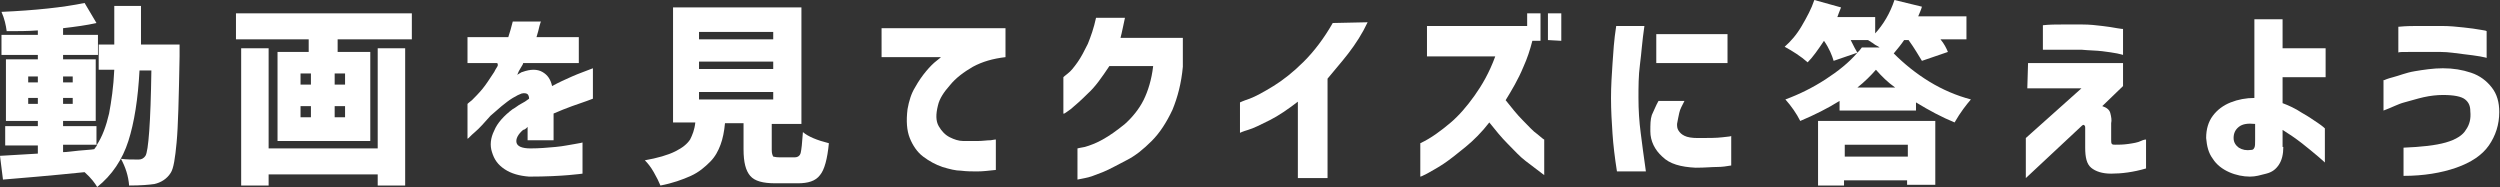
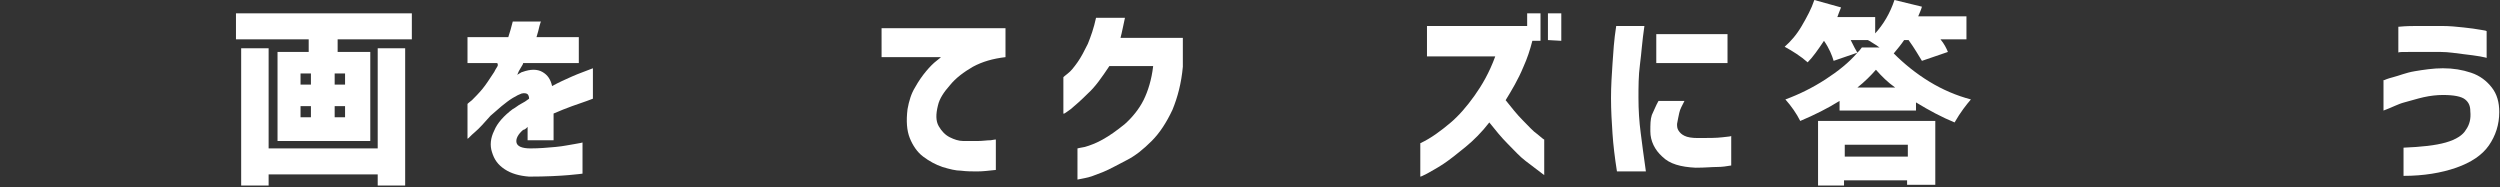
<svg xmlns="http://www.w3.org/2000/svg" version="1.1" id="レイヤー_1" x="0px" y="0px" viewBox="0 0 336.9 25.2" style="enable-background:new 0 0 336.9 25.2;" xml:space="preserve">
  <rect x="0" y="0" width="336.9" height="25.2" fill="#333333" stroke="none" />
  <style type="text/css">
	.st0{fill:#FFFFFF;}
</style>
  <g>
    <g>
-       <path class="st0" d="M19,6h5.2c0,0.8,0,1.3,0,1.6c-0.1,5.6-0.2,9.5-0.4,11.6c-0.2,2.1-0.4,3.5-0.8,4.1c-0.5,0.8-1.3,1.3-2.2,1.5    C20.1,24.9,19,25,17.4,25c-0.1-1.3-0.5-2.5-1.1-3.6c0.7,0.1,1.5,0.1,2.4,0.1c0.4,0,0.7-0.2,0.9-0.5c0.4-0.6,0.7-4.5,0.8-11.5h-1.6    c-0.2,3.8-0.7,7-1.5,9.5s-2.2,4.6-4.2,6.2c-0.3-0.5-0.8-1.2-1.7-2c-4.9,0.5-8.6,0.8-11,1L0,21c0.2,0,1.9-0.1,5.1-0.3v-1.1H0.7V17    h4.4v-0.7H0.8V8h4.3V7.4H0.2V4.7h4.9V4.1C3.7,4.2,2.3,4.2,0.9,4.2C0.8,3.4,0.6,2.5,0.2,1.6C4.7,1.4,8.5,1,11.4,0.4L13,3.1    c-1.3,0.3-2.8,0.5-4.5,0.7v0.9h4.7v2.7H8.5V8h4.4v8.3H8.5V17H13v2.6c0.8-1.2,1.3-2.6,1.7-4.3c0.3-1.6,0.6-3.6,0.7-5.9h-2.1V6h2.1    V0.8H19C19,3.2,19,4.9,19,6z M3.8,10.3v0.8h1.3v-0.8H3.8z M3.8,14h1.3v-0.8H3.8V14z M9.8,10.3H8.5v0.8h1.3V10.3z M9.8,14v-0.8H8.5    V14H9.8z M8.5,19.6v0.9c0.5,0,1.1-0.1,2.1-0.2c0.9-0.1,1.6-0.1,2.1-0.2c0.2-0.3,0.4-0.5,0.4-0.6H8.5V19.6z" />
      <path class="st0" d="M31.8,1.8h23.7v3.5h-10V7h4.4v12H37.4V7h4.2V5.3h-9.8C31.8,5.3,31.8,1.8,31.8,1.8z M50.9,19.9V6.5h3.7V25    h-3.7v-1.5H36.2V25h-3.7V6.5h3.7V20h14.7V19.9z M40.5,9.9v1.5h1.4V9.9H40.5z M40.5,14.3v1.5h1.4v-1.5H40.5z M46.5,11.5V9.9h-1.4    v1.5h1.4V11.5z M46.5,15.8v-1.5h-1.4v1.5H46.5z" />
      <path class="st0" d="M63,8.5V5h5.5c0.2-0.6,0.4-1.3,0.6-2.1h3.8c0,0-0.1,0.2-0.2,0.6S72.5,4.4,72.3,5H78v3.5h-7.5    c0,0.1-0.1,0.3-0.3,0.6s-0.4,0.7-0.5,1c0,0,0.1-0.1,0.3-0.2s0.3-0.2,0.4-0.2c1.1-0.4,2-0.4,2.7,0s1.1,1,1.3,1.9    c0.9-0.5,1.8-0.9,2.7-1.3s1.8-0.7,2.8-1.1v4.1c0,0-0.3,0.1-0.8,0.3s-1.2,0.4-2,0.7s-1.6,0.6-2.5,1c0,1,0,1.8,0,2.5s0,1,0,1.1h-3.5    c0,0,0-0.2,0-0.5s0-0.8,0-1.3c0,0-0.1,0.1-0.2,0.2s-0.3,0.2-0.4,0.2c-0.7,0.6-1,1.2-0.9,1.7s0.7,0.8,1.9,0.8    c1.2,0,2.3-0.1,3.4-0.2s1.9-0.3,2.6-0.4s1-0.2,1-0.2v4.2c0,0-0.7,0.1-1.9,0.2s-3,0.2-5.3,0.2c-1.3-0.1-2.4-0.4-3.3-1    s-1.4-1.3-1.7-2.3c-0.3-0.9-0.2-1.9,0.3-2.9c0.4-1,1.3-2,2.5-2.9c0.4-0.2,0.7-0.5,1.1-0.7s0.7-0.4,1.1-0.7c0-0.3-0.1-0.5-0.2-0.6    s-0.4-0.2-0.8-0.1c-0.3,0.1-0.7,0.3-1.2,0.6s-1,0.7-1.5,1.1c-0.5,0.4-1,0.9-1.5,1.3c-0.8,0.9-1.5,1.7-2.1,2.2s-0.9,0.9-1,0.9V14    c0,0,0.2-0.2,0.6-0.5c0.4-0.4,0.9-0.9,1.4-1.5s1-1.4,1.6-2.3C66.7,9.5,66.8,9.3,67,9s0-0.5,0-0.5H63z" />
-       <path class="st0" d="M105,21.2h2.1c0.4,0,0.7-0.2,0.8-0.6c0.1-0.4,0.2-1.3,0.3-2.8c0.7,0.6,1.9,1.1,3.5,1.5    c-0.2,2.1-0.6,3.6-1.2,4.3c-0.6,0.8-1.6,1.1-3,1.1h-3c-1.7,0-2.8-0.3-3.4-1s-0.9-1.8-0.9-3.6v-3.5h-2.5c-0.1,1.1-0.3,2.1-0.6,2.9    s-0.7,1.6-1.4,2.3s-1.5,1.4-2.6,1.9s-2.5,1-4.1,1.3c-0.2-0.5-0.5-1.1-0.9-1.8s-0.8-1.2-1.2-1.6c1.7-0.3,3.1-0.7,4.1-1.2    s1.6-1,2-1.6c0.3-0.6,0.6-1.3,0.7-2.3h-3V1H108v15.7h-4v3.5c0,0.5,0.1,0.7,0.2,0.9C104.3,21.1,104.5,21.2,105,21.2z M94.2,4.3v1    h10v-1H94.2z M94.2,8.3v1h10v-1H94.2z M94.2,12.4v1h10v-1H94.2z" />
      <path class="st0" d="M135.5,3.8v3.9c-1.7,0.2-3.1,0.6-4.4,1.3c-1.2,0.7-2.3,1.5-3.1,2.5c-0.8,0.9-1.4,1.8-1.6,2.7    c-0.3,1.2-0.3,2.1,0.1,2.8s0.9,1.2,1.5,1.5c0.6,0.3,1.2,0.5,1.8,0.5c0.7,0,1.3,0,2,0c0.6,0,1.2-0.1,1.7-0.1    c0.5-0.1,0.7-0.1,0.7-0.1v4.1c-0.9,0.1-1.8,0.2-2.5,0.2s-1.4,0-2.2-0.1c-0.7,0-1.5-0.2-2.5-0.5c-0.9-0.3-1.8-0.8-2.6-1.4    c-0.8-0.6-1.4-1.5-1.8-2.5s-0.5-2.3-0.3-3.9c0.2-1.1,0.5-2.1,1-2.9c0.5-0.9,1-1.6,1.5-2.2c0.5-0.6,1-1.1,1.4-1.4    c0.4-0.3,0.6-0.5,0.6-0.5h-8V3.8H135.5z" />
      <path class="st0" d="M151.6,2.4c-0.1,0.5-0.2,0.9-0.3,1.4s-0.2,0.9-0.3,1.3h8.4V9c-0.2,2.2-0.7,4.1-1.4,5.8    c-0.8,1.7-1.7,3.1-2.8,4.2s-2.2,2-3.4,2.6s-2.2,1.2-3.2,1.6s-1.8,0.7-2.4,0.8c-0.6,0.1-0.9,0.2-1,0.2V20c0,0,0.4-0.1,1-0.2    c0.7-0.2,1.5-0.5,2.4-1s1.9-1.2,3-2.1c1-0.9,1.9-2,2.5-3.2s1.1-2.8,1.3-4.6h-5.9c-1,1.5-1.9,2.8-2.9,3.7c-0.9,0.9-1.7,1.6-2.3,2.1    c-0.6,0.4-0.9,0.7-1,0.6v-4.9c0,0,0.2-0.2,0.6-0.5c0.4-0.3,0.8-0.8,1.3-1.5s0.9-1.5,1.4-2.5c0.4-1,0.8-2.1,1.1-3.5    C147.7,2.4,151.6,2.4,151.6,2.4z" />
-       <path class="st0" d="M184.3,3c-0.7,1.5-1.6,2.9-2.6,4.2s-2,2.4-2.8,3.4V24h-4V13.7c-1.3,1-2.6,1.9-3.8,2.5    c-1.2,0.6-2.2,1.1-2.9,1.3c-0.7,0.2-1.1,0.4-1.1,0.4v-4.1c0,0,0.4-0.2,1.3-0.5c0.8-0.3,1.9-0.9,3.2-1.7s2.7-1.9,4.1-3.3    s2.7-3.1,3.9-5.2L184.3,3L184.3,3z" />
      <path class="st0" d="M192.3,7.6V3.5h13.5V1.8h1.8v3.7h-1.1c-0.3,1.2-0.7,2.4-1.2,3.5c-0.7,1.7-1.6,3.2-2.4,4.5    c0.8,1,1.5,1.9,2.3,2.7s1.4,1.5,2,1.9c0.5,0.4,0.8,0.7,0.9,0.7v4.8c-0.9-0.7-1.7-1.3-2.5-1.9s-1.5-1.4-2.4-2.3s-1.7-1.9-2.5-2.9    c-1,1.3-2.1,2.4-3.2,3.3s-2.1,1.7-3,2.3s-1.7,1-2.2,1.3c-0.6,0.3-0.8,0.4-0.9,0.4v-4.5c1.5-0.7,2.8-1.7,4-2.7s2.3-2.3,3.3-3.7    s2-3.1,2.8-5.3C201.5,7.6,192.3,7.6,192.3,7.6z M208.6,5.4V1.8h1.8v3.7L208.6,5.4L208.6,5.4z" />
      <path class="st0" d="M217.8,3.5h3.8c-0.3,2-0.4,3.7-0.6,5.2s-0.2,3-0.2,4.5c0,1.6,0.1,3.2,0.3,4.7s0.4,3.2,0.7,5.2h-3.9    c-0.3-1.9-0.5-3.6-0.6-5.1s-0.2-3.1-0.2-4.8c0-1.6,0.1-3.1,0.2-4.6S217.5,5.4,217.8,3.5z M223.5,13.6h3.5    c-0.3,0.6-0.6,1.1-0.7,1.6s-0.2,0.9-0.3,1.5c0,0.3,0,0.6,0.2,0.9s0.4,0.5,0.8,0.7s1,0.3,1.8,0.3c1.4,0,2.5,0,3.3-0.1    s1.2-0.1,1.2-0.2v4c-0.6,0.1-1.2,0.2-1.9,0.2s-1.6,0.1-2.9,0.1c-2-0.1-3.5-0.5-4.5-1.5c-1-0.9-1.6-2.1-1.6-3.4    c0-0.9,0-1.6,0.2-2.2C222.9,14.9,223.1,14.3,223.5,13.6z M223.2,4.6h9.6v3.9h-9.6V4.6z" />
-       <path class="st0" d="M257.2,5.4h-0.6c-0.4,0.6-0.9,1.2-1.4,1.8c1.4,1.4,3,2.7,4.8,3.8s3.7,1.9,5.6,2.4c-0.6,0.7-1.4,1.7-2.2,3.1    c-1.7-0.7-3.4-1.6-5.2-2.7v1.1h-10.3v-1.3c-1.6,1-3.4,1.9-5.3,2.7c-0.5-1-1.2-2-2-2.9c1.9-0.7,3.7-1.6,5.4-2.7s3.2-2.3,4.3-3.6    l-3.2,1.1c-0.2-0.7-0.6-1.7-1.3-2.7c-0.8,1.2-1.5,2.2-2.2,2.9c-0.9-0.8-2-1.5-3.1-2.1c0.8-0.7,1.6-1.6,2.3-2.8s1.3-2.3,1.7-3.5    l3.6,1c-0.2,0.5-0.4,1-0.5,1.3h5.1v2.2c1.1-1.2,2-2.7,2.6-4.5l3.7,0.9c-0.1,0.4-0.3,0.8-0.5,1.3h6.5v3.1h-3.5    c0.5,0.6,0.8,1.2,1,1.7L259,8.2C258.5,7.4,258,6.5,257.2,5.4z M245,25v-8.7h15.8v8.6H257v-0.6h-8.5V25H245z M257.1,19.5h-8.5v1.6    h8.5V19.5z M251.7,5.4h-2.3c0.4,0.8,0.7,1.4,0.9,1.7c0.2-0.2,0.4-0.4,0.6-0.7h2.4c-0.1-0.1-0.3-0.2-0.5-0.3    c-0.2-0.1-0.4-0.3-0.6-0.4S251.8,5.4,251.7,5.4z M250.3,11.8h5.1c-1-0.7-1.8-1.5-2.6-2.4C252.1,10.2,251.3,11,250.3,11.8z" />
-       <path class="st0" d="M273.3,8.5h12.8v3.1l-2.8,2.7c0.6,0.2,1,0.5,1.1,1c0.1,0.4,0.2,0.9,0.1,1.3c0,0.4,0,0.7,0,1.1s0,0.7,0,1    s0,0.3,0,0.1c0,0.3,0,0.5,0.1,0.6s0.2,0.1,0.5,0.1c0.4,0,1,0,1.7-0.1s1.3-0.2,1.7-0.4s0.7-0.2,0.7-0.2v3.9    c-1.7,0.5-3.3,0.7-4.7,0.7c-1.2,0-2.1-0.3-2.7-0.8s-0.8-1.4-0.8-2.7c0-0.3,0-0.7,0-1.1s0-0.7,0-1s0-0.4,0-0.4s0-0.1,0-0.2    s0-0.2-0.1-0.3s-0.1-0.1-0.3,0L273,24v-5.4l7.5-6.7h-7.3L273.3,8.5L273.3,8.5z M275.3,3.4c0.9-0.1,1.8-0.1,2.6-0.1    c0.8,0,1.7,0,2.7,0s1.9,0.1,2.7,0.2c0.8,0.1,1.5,0.2,2,0.3s0.8,0.1,0.8,0.1v3.5c0,0-0.3-0.1-0.8-0.2s-1.2-0.2-2-0.3    c-0.8-0.1-1.8-0.1-2.8-0.2c-1.5,0-2.8,0-3.7,0s-1.4,0-1.5,0L275.3,3.4L275.3,3.4z" />
-       <path class="st0" d="M307.7,19.8c0,1-0.2,1.8-0.6,2.4s-0.9,1-1.7,1.2s-1.4,0.4-2.2,0.4c-0.9,0-1.9-0.2-2.8-0.6s-1.7-1-2.2-1.8    c-0.6-0.8-0.8-1.7-0.9-2.8c0-1.2,0.3-2.2,0.9-3c0.6-0.8,1.4-1.4,2.4-1.8c1-0.4,2.1-0.6,3.2-0.6V2.6h3.8v3.9h5.8v3.9h-5.8v3.5    c0.8,0.3,1.7,0.7,2.6,1.3c0.9,0.5,1.6,1,2.2,1.4s0.9,0.7,0.9,0.7v4.6c0,0-0.3-0.3-0.9-0.8s-1.3-1.1-2.2-1.8s-1.8-1.3-2.6-1.8v2.3    H307.7z M303.4,20.2c0.2,0,0.3-0.1,0.4-0.3s0.1-0.5,0.1-1v-2.2c-1-0.1-1.7,0-2.2,0.4S301,18,301,18.6s0.3,1,0.7,1.3    C302.2,20.2,302.7,20.3,303.4,20.2z" />
+       <path class="st0" d="M257.2,5.4h-0.6c-0.4,0.6-0.9,1.2-1.4,1.8c1.4,1.4,3,2.7,4.8,3.8s3.7,1.9,5.6,2.4c-0.6,0.7-1.4,1.7-2.2,3.1    c-1.7-0.7-3.4-1.6-5.2-2.7v1.1h-10.3v-1.3c-1.6,1-3.4,1.9-5.3,2.7c-0.5-1-1.2-2-2-2.9c1.9-0.7,3.7-1.6,5.4-2.7s3.2-2.3,4.3-3.6    l-3.2,1.1c-0.2-0.7-0.6-1.7-1.3-2.7c-0.8,1.2-1.5,2.2-2.2,2.9c-0.9-0.8-2-1.5-3.1-2.1c0.8-0.7,1.6-1.6,2.3-2.8s1.3-2.3,1.7-3.5    l3.6,1c-0.2,0.5-0.4,1-0.5,1.3h5.1v2.2c1.1-1.2,2-2.7,2.6-4.5l3.7,0.9c-0.1,0.4-0.3,0.8-0.5,1.3h6.5v3.1h-3.5    c0.5,0.6,0.8,1.2,1,1.7L259,8.2C258.5,7.4,258,6.5,257.2,5.4z M245,25v-8.7h15.8v8.6H257v-0.6h-8.5V25H245z M257.1,19.5h-8.5v1.6    h8.5V19.5z M251.7,5.4h-2.3c0.4,0.8,0.7,1.4,0.9,1.7c0.2-0.2,0.4-0.4,0.6-0.7h2.4c-0.2-0.1-0.4-0.3-0.6-0.4S251.8,5.4,251.7,5.4z M250.3,11.8h5.1c-1-0.7-1.8-1.5-2.6-2.4C252.1,10.2,251.3,11,250.3,11.8z" />
      <path class="st0" d="M321.3,10.8c0,0,0.4-0.2,1.2-0.4s1.7-0.6,2.9-0.8s2.5-0.4,3.8-0.4c1.4,0,2.6,0.2,3.8,0.6    c1.2,0.4,2.1,1.1,2.8,2s1,2,1,3.3c0,1.7-0.5,3.2-1.4,4.5c-0.9,1.3-2.4,2.3-4.4,3s-4.4,1.1-7.1,1.1v-3.8c2.4-0.1,4.3-0.3,5.7-0.7    s2.3-1,2.7-1.7c0.5-0.7,0.7-1.5,0.6-2.5c0-0.7-0.2-1.2-0.7-1.6c-0.5-0.4-1.5-0.6-3-0.6c-0.8,0-1.7,0.1-2.6,0.3s-1.8,0.5-2.6,0.7    s-1.7,0.7-2.8,1.1v-4.1H321.3z M323.3,3.6c1-0.1,1.9-0.1,2.8-0.1c0.8,0,1.8,0,2.9,0s2.1,0.1,3,0.2s1.7,0.2,2.2,0.3    s0.8,0.1,0.9,0.2v3.6c0,0-0.3-0.1-0.9-0.2s-1.3-0.2-2.2-0.3S330,7,328.9,7c-1.7,0-3,0-4.1,0s-1.6,0-1.6,0.1V3.6H323.3z" />
    </g>
  </g>
</svg>